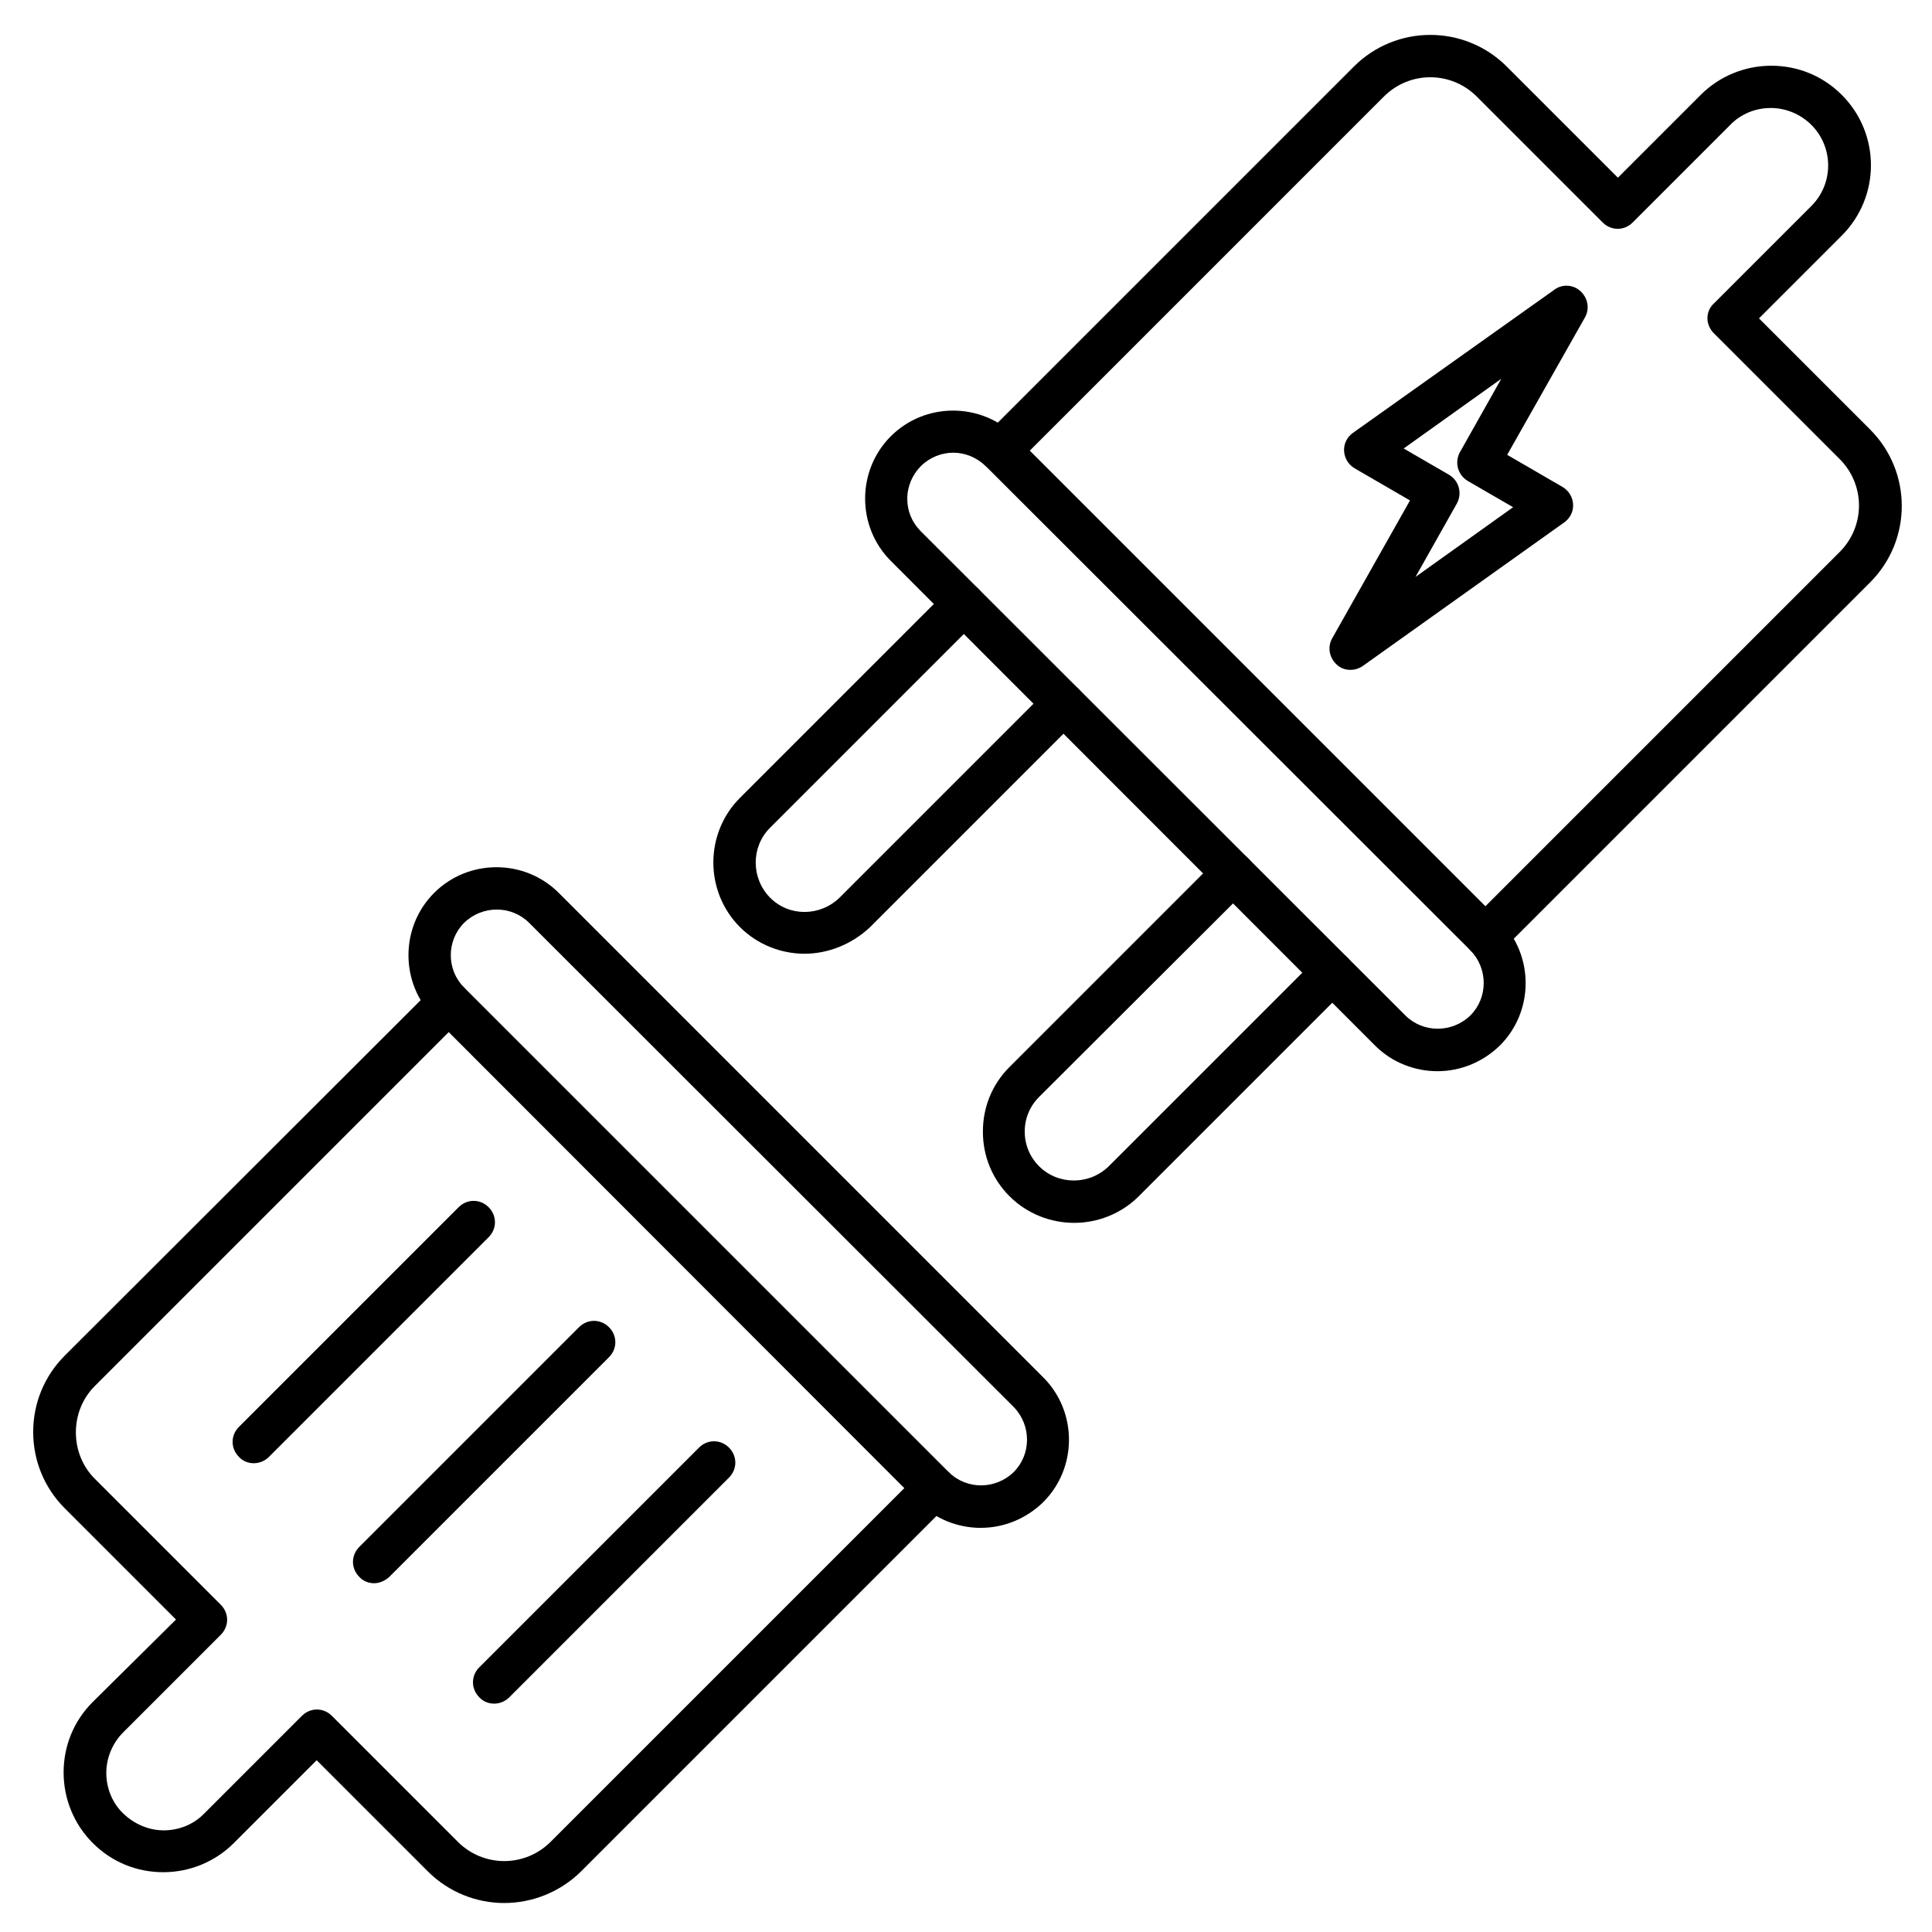
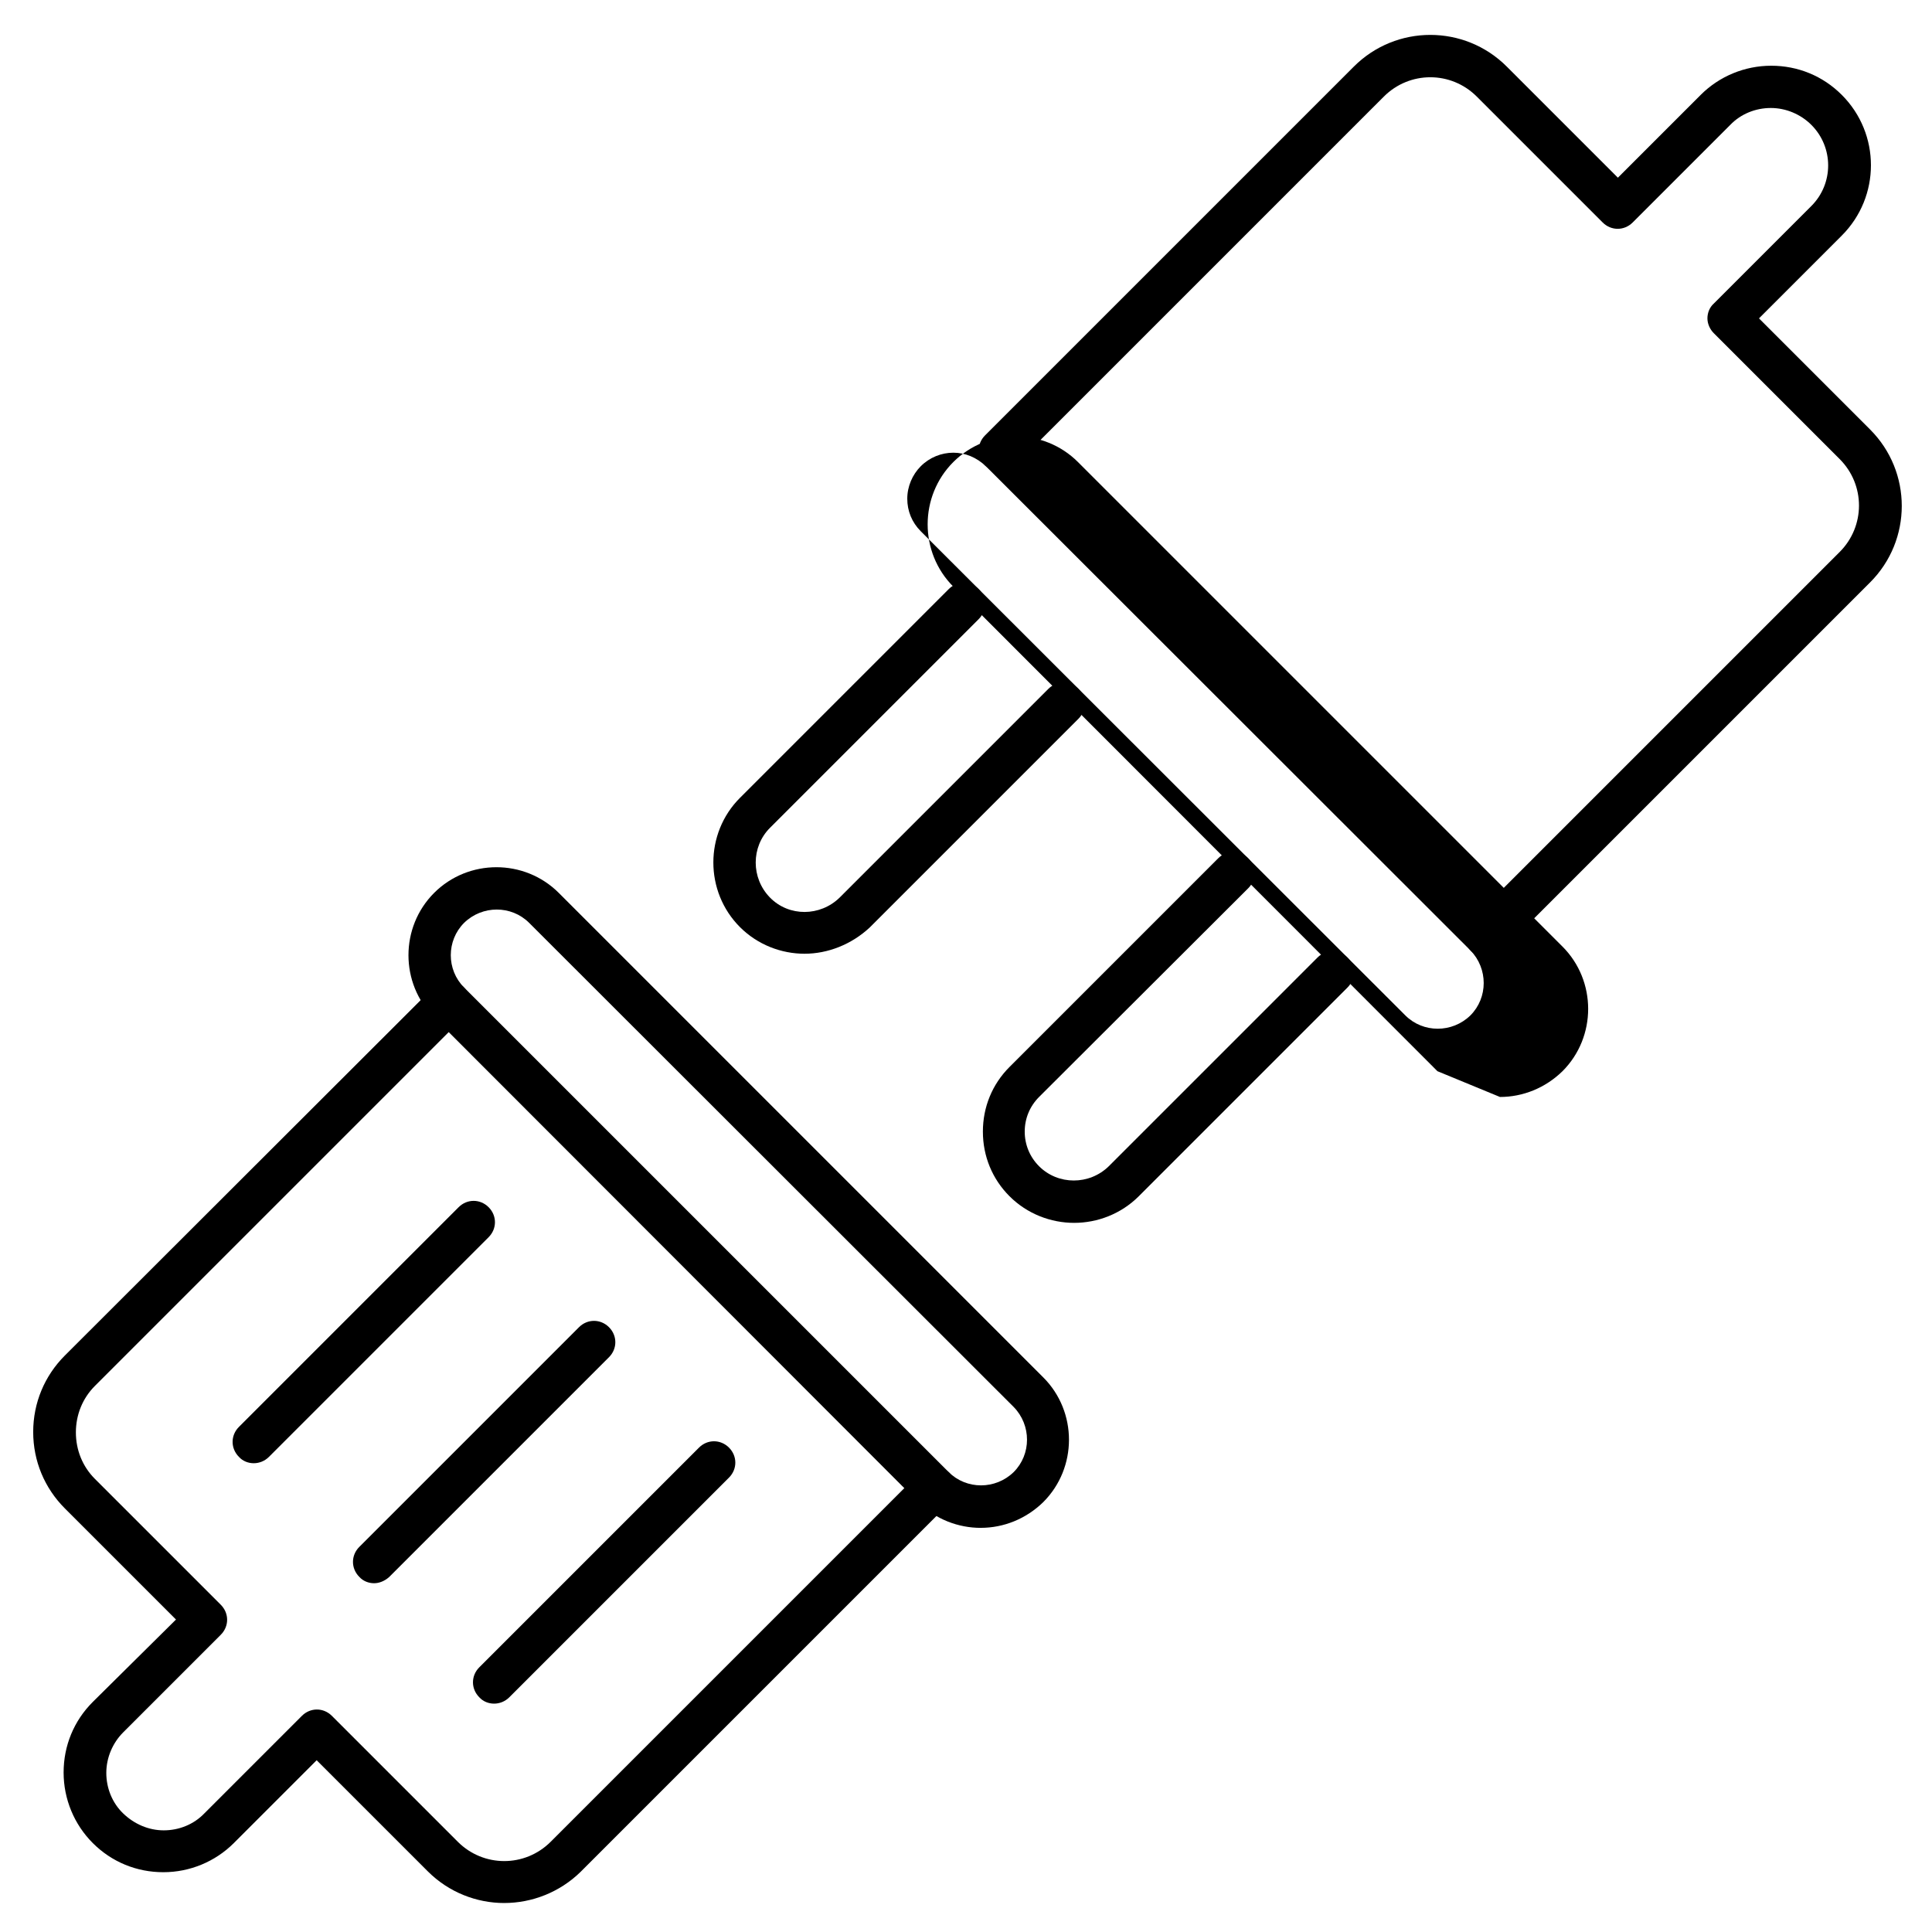
<svg xmlns="http://www.w3.org/2000/svg" fill="#000000" width="800px" height="800px" version="1.1" viewBox="144 144 512 512">
  <g>
    <path d="m403.92 548.9c-5.934 0-11.98-2.238-16.57-6.828l-128.3-128.42c-9.07-9.07-9.07-23.957 0-33.027 9.07-9.07 23.957-9.07 33.027 0l128.41 128.41c9.07 9.07 9.07 23.957 0 33.027-4.586 4.481-10.523 6.832-16.566 6.832zm-136.93-143.2 128.41 128.41c4.703 4.703 12.426 4.703 17.242 0 4.703-4.703 4.703-12.426 0-17.242l-128.41-128.3c-4.703-4.703-12.426-4.703-17.242 0-4.703 4.703-4.703 12.43 0 17.129z" />
    <path d="m277.63 648.32c-7.277 0-14.668-2.801-20.266-8.398l-29.445-29.441-21.945 21.945c-4.926 4.926-11.645 7.727-18.695 7.727-7.055 0-13.66-2.688-18.695-7.727-4.926-4.926-7.727-11.645-7.727-18.695 0-7.055 2.688-13.66 7.727-18.695l22.055-21.84-29.445-29.445c-5.375-5.375-8.398-12.539-8.398-20.266s3.023-14.891 8.398-20.266l97.742-97.621c2.238-2.238 5.711-2.238 7.949 0 2.238 2.238 2.238 5.711 0 7.949l-97.738 97.738c-3.246 3.246-5.039 7.613-5.039 12.316 0 4.703 1.793 9.07 5.039 12.316l33.363 33.363c2.238 2.238 2.238 5.711 0 7.949l-25.863 25.863c-2.801 2.801-4.477 6.719-4.477 10.746 0 4.031 1.566 7.949 4.477 10.746 2.91 2.801 6.719 4.477 10.746 4.477 4.031 0 7.949-1.566 10.746-4.477l25.863-25.863c2.238-2.238 5.711-2.238 7.949 0l33.363 33.363c6.828 6.828 17.801 6.828 24.629 0l97.738-97.738c2.238-2.238 5.711-2.238 7.949 0 2.238 2.238 2.238 5.711 0 7.949l-97.738 97.738c-5.594 5.488-12.984 8.285-20.262 8.285z" />
    <path d="m211.24 531.77c-1.457 0-2.91-0.559-3.918-1.68-2.238-2.238-2.238-5.711 0-7.949l58.219-58.219c2.238-2.238 5.711-2.238 7.949 0s2.238 5.711 0 7.949l-58.219 58.219c-1.121 1.121-2.578 1.68-4.031 1.68z" />
    <path d="m243.14 563.57c-1.457 0-2.91-0.559-3.918-1.68-2.238-2.238-2.238-5.711 0-7.949l58.219-58.219c2.238-2.238 5.711-2.238 7.949 0 2.238 2.238 2.238 5.711 0 7.949l-58.219 58.219c-1.23 1.117-2.688 1.68-4.031 1.68z" />
    <path d="m274.94 595.48c-1.457 0-2.91-0.559-3.918-1.68-2.238-2.238-2.238-5.711 0-7.949l58.219-58.219c2.238-2.238 5.711-2.238 7.949 0 2.238 2.238 2.238 5.711 0 7.949l-58.219 58.219c-1.121 1.121-2.574 1.68-4.031 1.68z" />
-     <path d="m524.94 427.88c-5.934 0-11.98-2.238-16.57-6.828l-128.3-128.41c-9.07-9.07-9.07-23.957 0-33.027 9.07-9.07 23.957-9.07 33.027 0l128.41 128.41c9.07 9.07 9.07 23.957 0 33.027-4.59 4.477-10.523 6.828-16.57 6.828zm-128.3-163.91c-3.137 0-6.269 1.23-8.621 3.582-2.238 2.238-3.582 5.375-3.582 8.621s1.23 6.269 3.582 8.621l128.41 128.3c4.703 4.703 12.426 4.703 17.242 0 4.703-4.703 4.703-12.426 0-17.242l-128.41-128.3c-2.465-2.348-5.488-3.582-8.621-3.582z" />
+     <path d="m524.94 427.88l-128.3-128.41c-9.07-9.07-9.07-23.957 0-33.027 9.07-9.07 23.957-9.07 33.027 0l128.41 128.41c9.07 9.07 9.07 23.957 0 33.027-4.59 4.477-10.523 6.828-16.57 6.828zm-128.3-163.91c-3.137 0-6.269 1.23-8.621 3.582-2.238 2.238-3.582 5.375-3.582 8.621s1.23 6.269 3.582 8.621l128.41 128.3c4.703 4.703 12.426 4.703 17.242 0 4.703-4.703 4.703-12.426 0-17.242l-128.41-128.3c-2.465-2.348-5.488-3.582-8.621-3.582z" />
    <path d="m537.71 397.65c-1.457 0-2.91-0.559-3.918-1.68-2.238-2.238-2.238-5.711 0-7.949l97.738-97.738c6.828-6.828 6.828-17.801 0-24.629l-33.363-33.363c-1.008-1.008-1.68-2.465-1.68-3.918 0-1.457 0.559-2.91 1.68-3.918l25.863-25.863c5.934-5.934 5.934-15.562 0-21.496-2.801-2.801-6.719-4.477-10.746-4.477-4.031 0-7.949 1.566-10.746 4.477l-25.863 25.863c-2.238 2.238-5.711 2.238-7.949 0l-33.363-33.363c-6.828-6.828-17.801-6.828-24.629 0l-97.738 97.738c-2.238 2.238-5.711 2.238-7.949 0s-2.238-5.711 0-7.949l97.738-97.738c11.195-11.195 29.332-11.195 40.527 0l29.445 29.445 21.945-21.945c4.926-4.926 11.645-7.727 18.695-7.727 7.055 0 13.66 2.688 18.695 7.727 10.301 10.301 10.301 26.98 0 37.281l-21.945 21.945 29.445 29.445c11.195 11.195 11.195 29.332 0 40.527l-97.738 97.738c-1.234 1.117-2.691 1.566-4.144 1.566z" />
    <path d="m357.23 396.75c-6.156 0-12.426-2.352-17.129-7.055-9.406-9.406-9.406-24.855 0-34.258l55.309-55.309c2.238-2.238 5.711-2.238 7.949 0 2.238 2.238 2.238 5.711 0 7.949l-55.309 55.309c-5.039 5.039-5.039 13.324 0 18.473 5.039 5.148 13.324 5.039 18.473 0l55.309-55.309c2.238-2.238 5.711-2.238 7.949 0s2.238 5.711 0 7.949l-55.309 55.309c-4.816 4.481-11.086 6.941-17.242 6.941z" />
    <path d="m428.66 468.07c-6.156 0-12.426-2.352-17.129-7.055-4.59-4.59-7.055-10.637-7.055-17.129 0-6.492 2.465-12.539 7.055-17.129l55.309-55.309c2.238-2.238 5.711-2.238 7.949 0 2.238 2.238 2.238 5.711 0 7.949l-55.422 55.309c-2.465 2.465-3.805 5.711-3.805 9.18s1.344 6.719 3.805 9.18c5.039 5.039 13.324 5.039 18.473 0l55.309-55.309c2.238-2.238 5.711-2.238 7.949 0 2.238 2.238 2.238 5.711 0 7.949l-55.309 55.309c-4.703 4.703-10.973 7.055-17.129 7.055z" />
-     <path d="m501.88 321.52c-1.344 0-2.688-0.449-3.695-1.457-1.902-1.793-2.465-4.59-1.121-6.941l20.602-36.5-14.668-8.508c-1.68-1.008-2.688-2.688-2.801-4.59-0.113-1.902 0.785-3.695 2.352-4.812l53.402-37.953c2.129-1.566 5.039-1.344 6.941 0.449s2.465 4.59 1.121 6.941l-20.594 36.387 14.668 8.508c1.68 1.008 2.688 2.688 2.801 4.59s-0.785 3.695-2.352 4.812l-53.41 38.066c-1.004 0.672-2.125 1.008-3.246 1.008zm14.109-58.664 11.98 6.941c2.688 1.566 3.582 4.926 2.129 7.613l-10.973 19.48 25.863-18.473-11.98-6.941c-2.688-1.566-3.582-4.926-2.129-7.613l10.973-19.48z" />
  </g>
</svg>